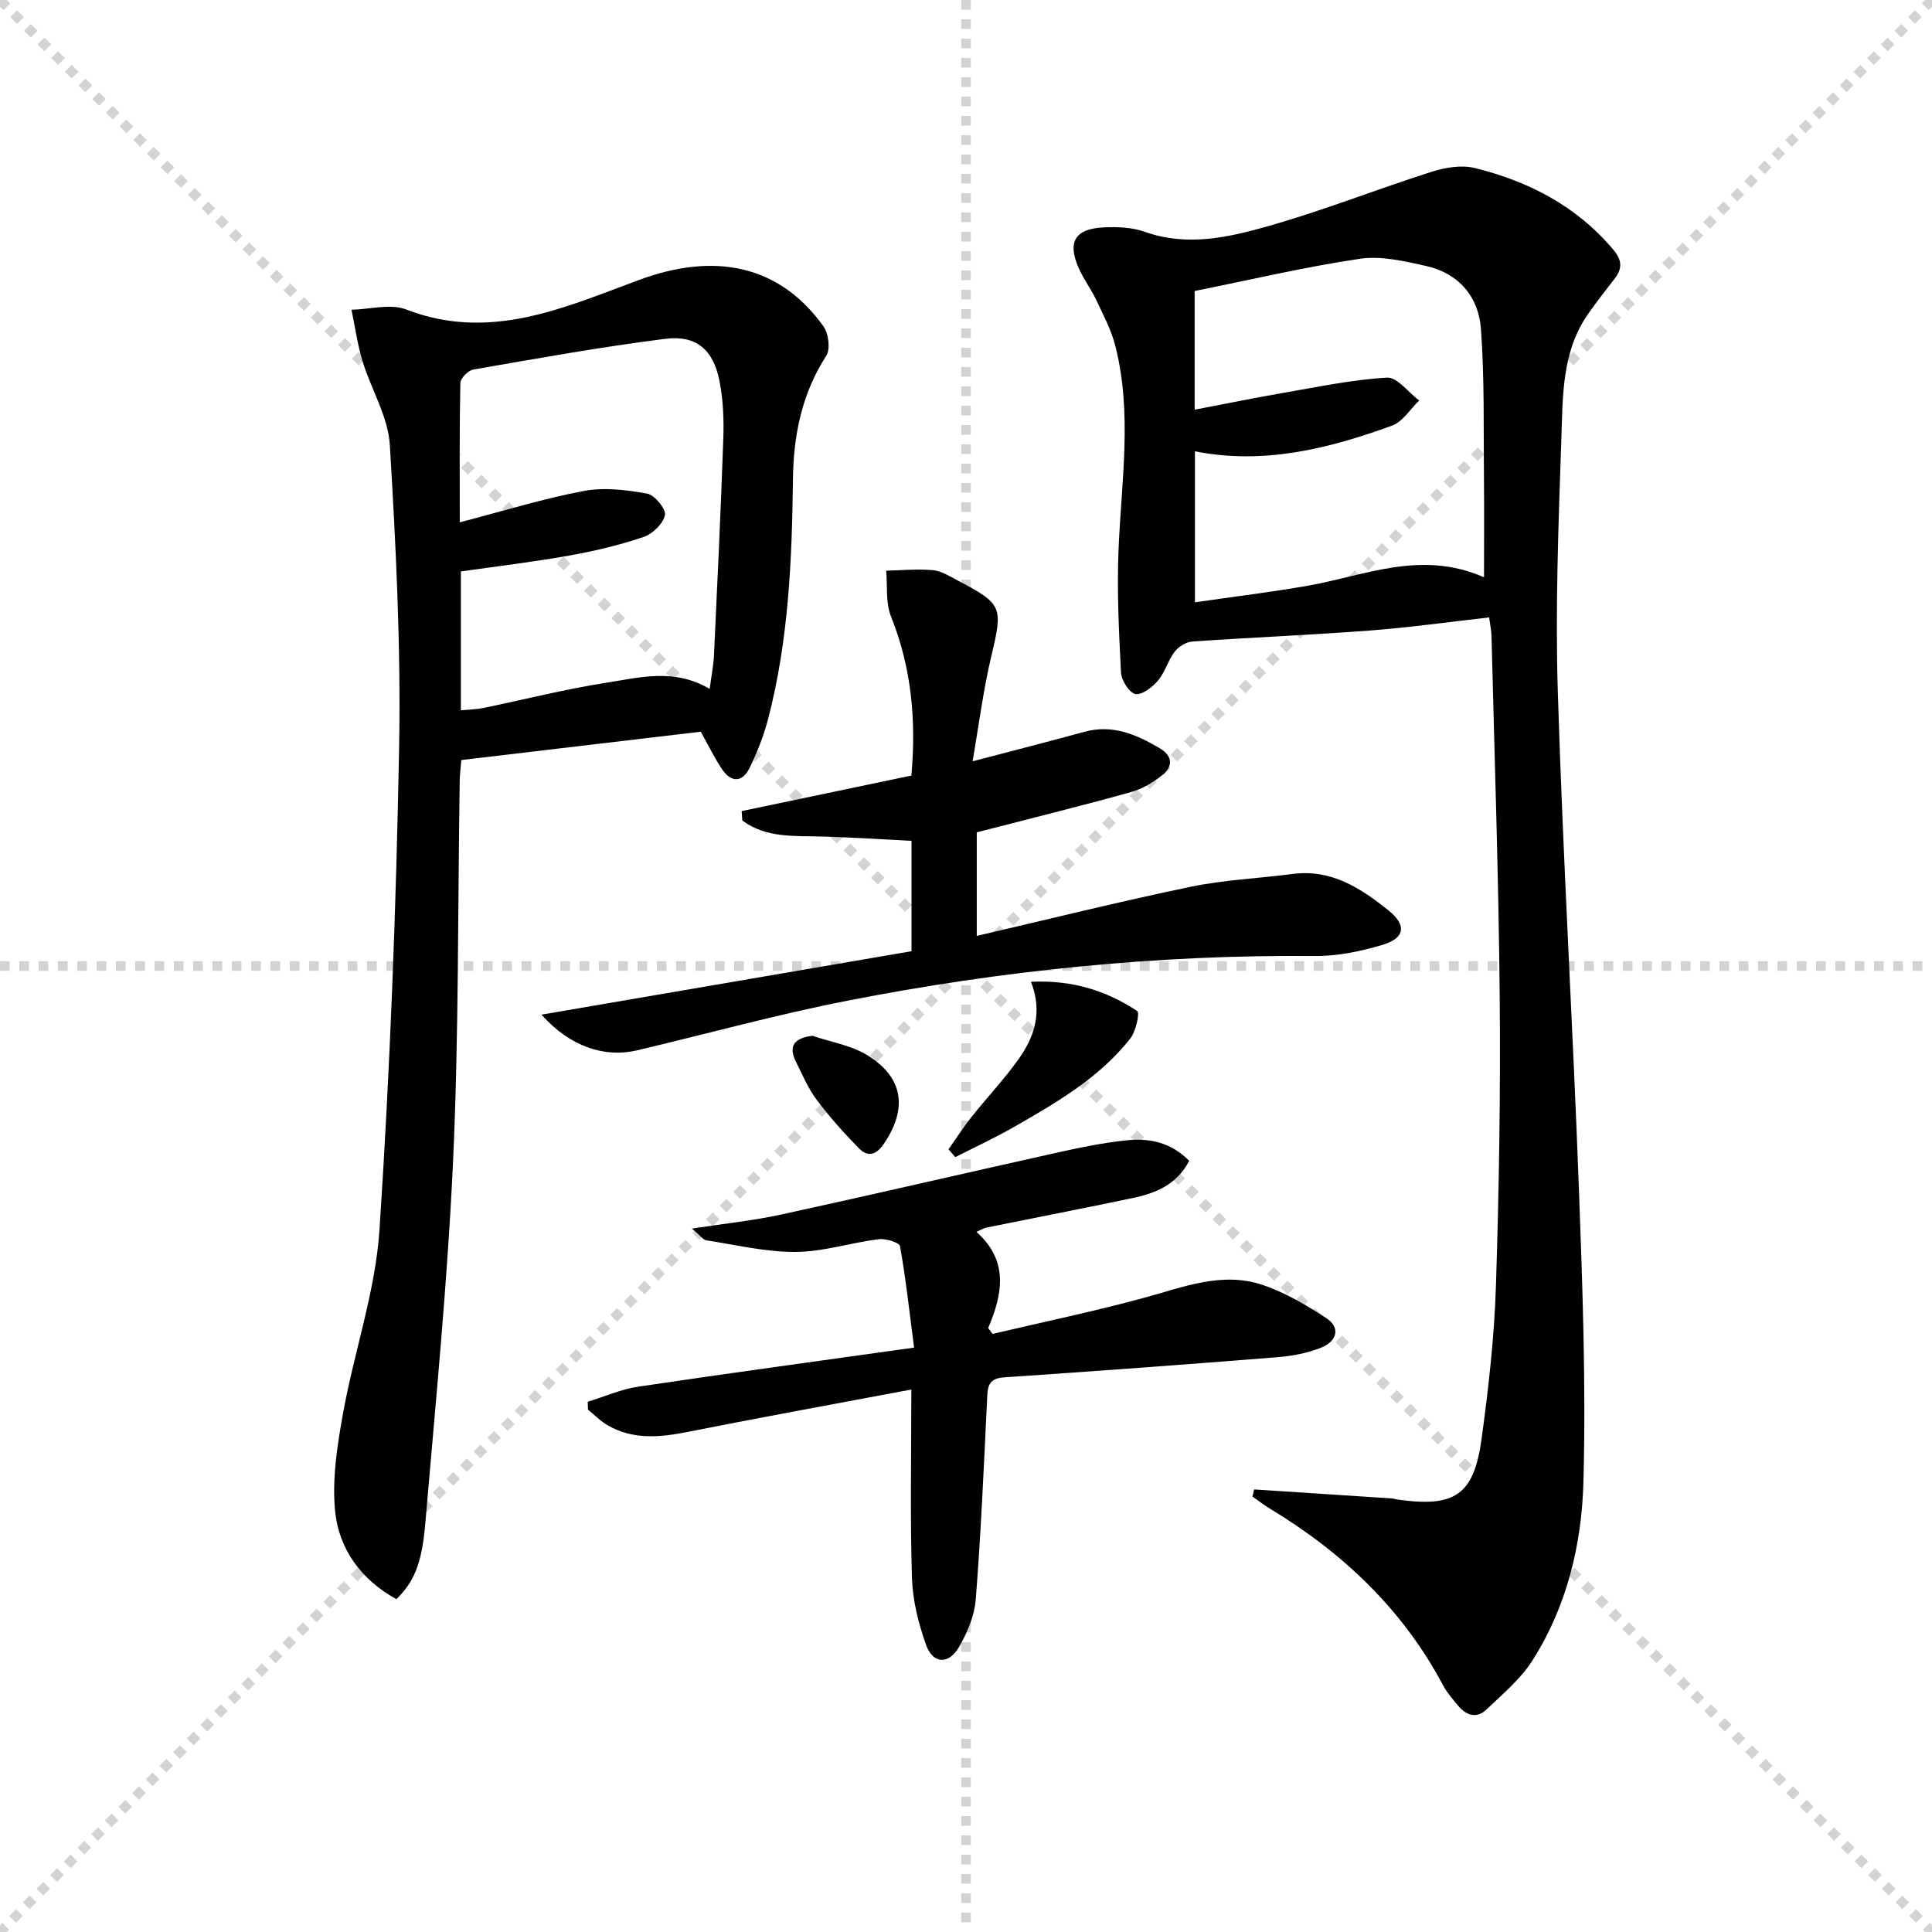
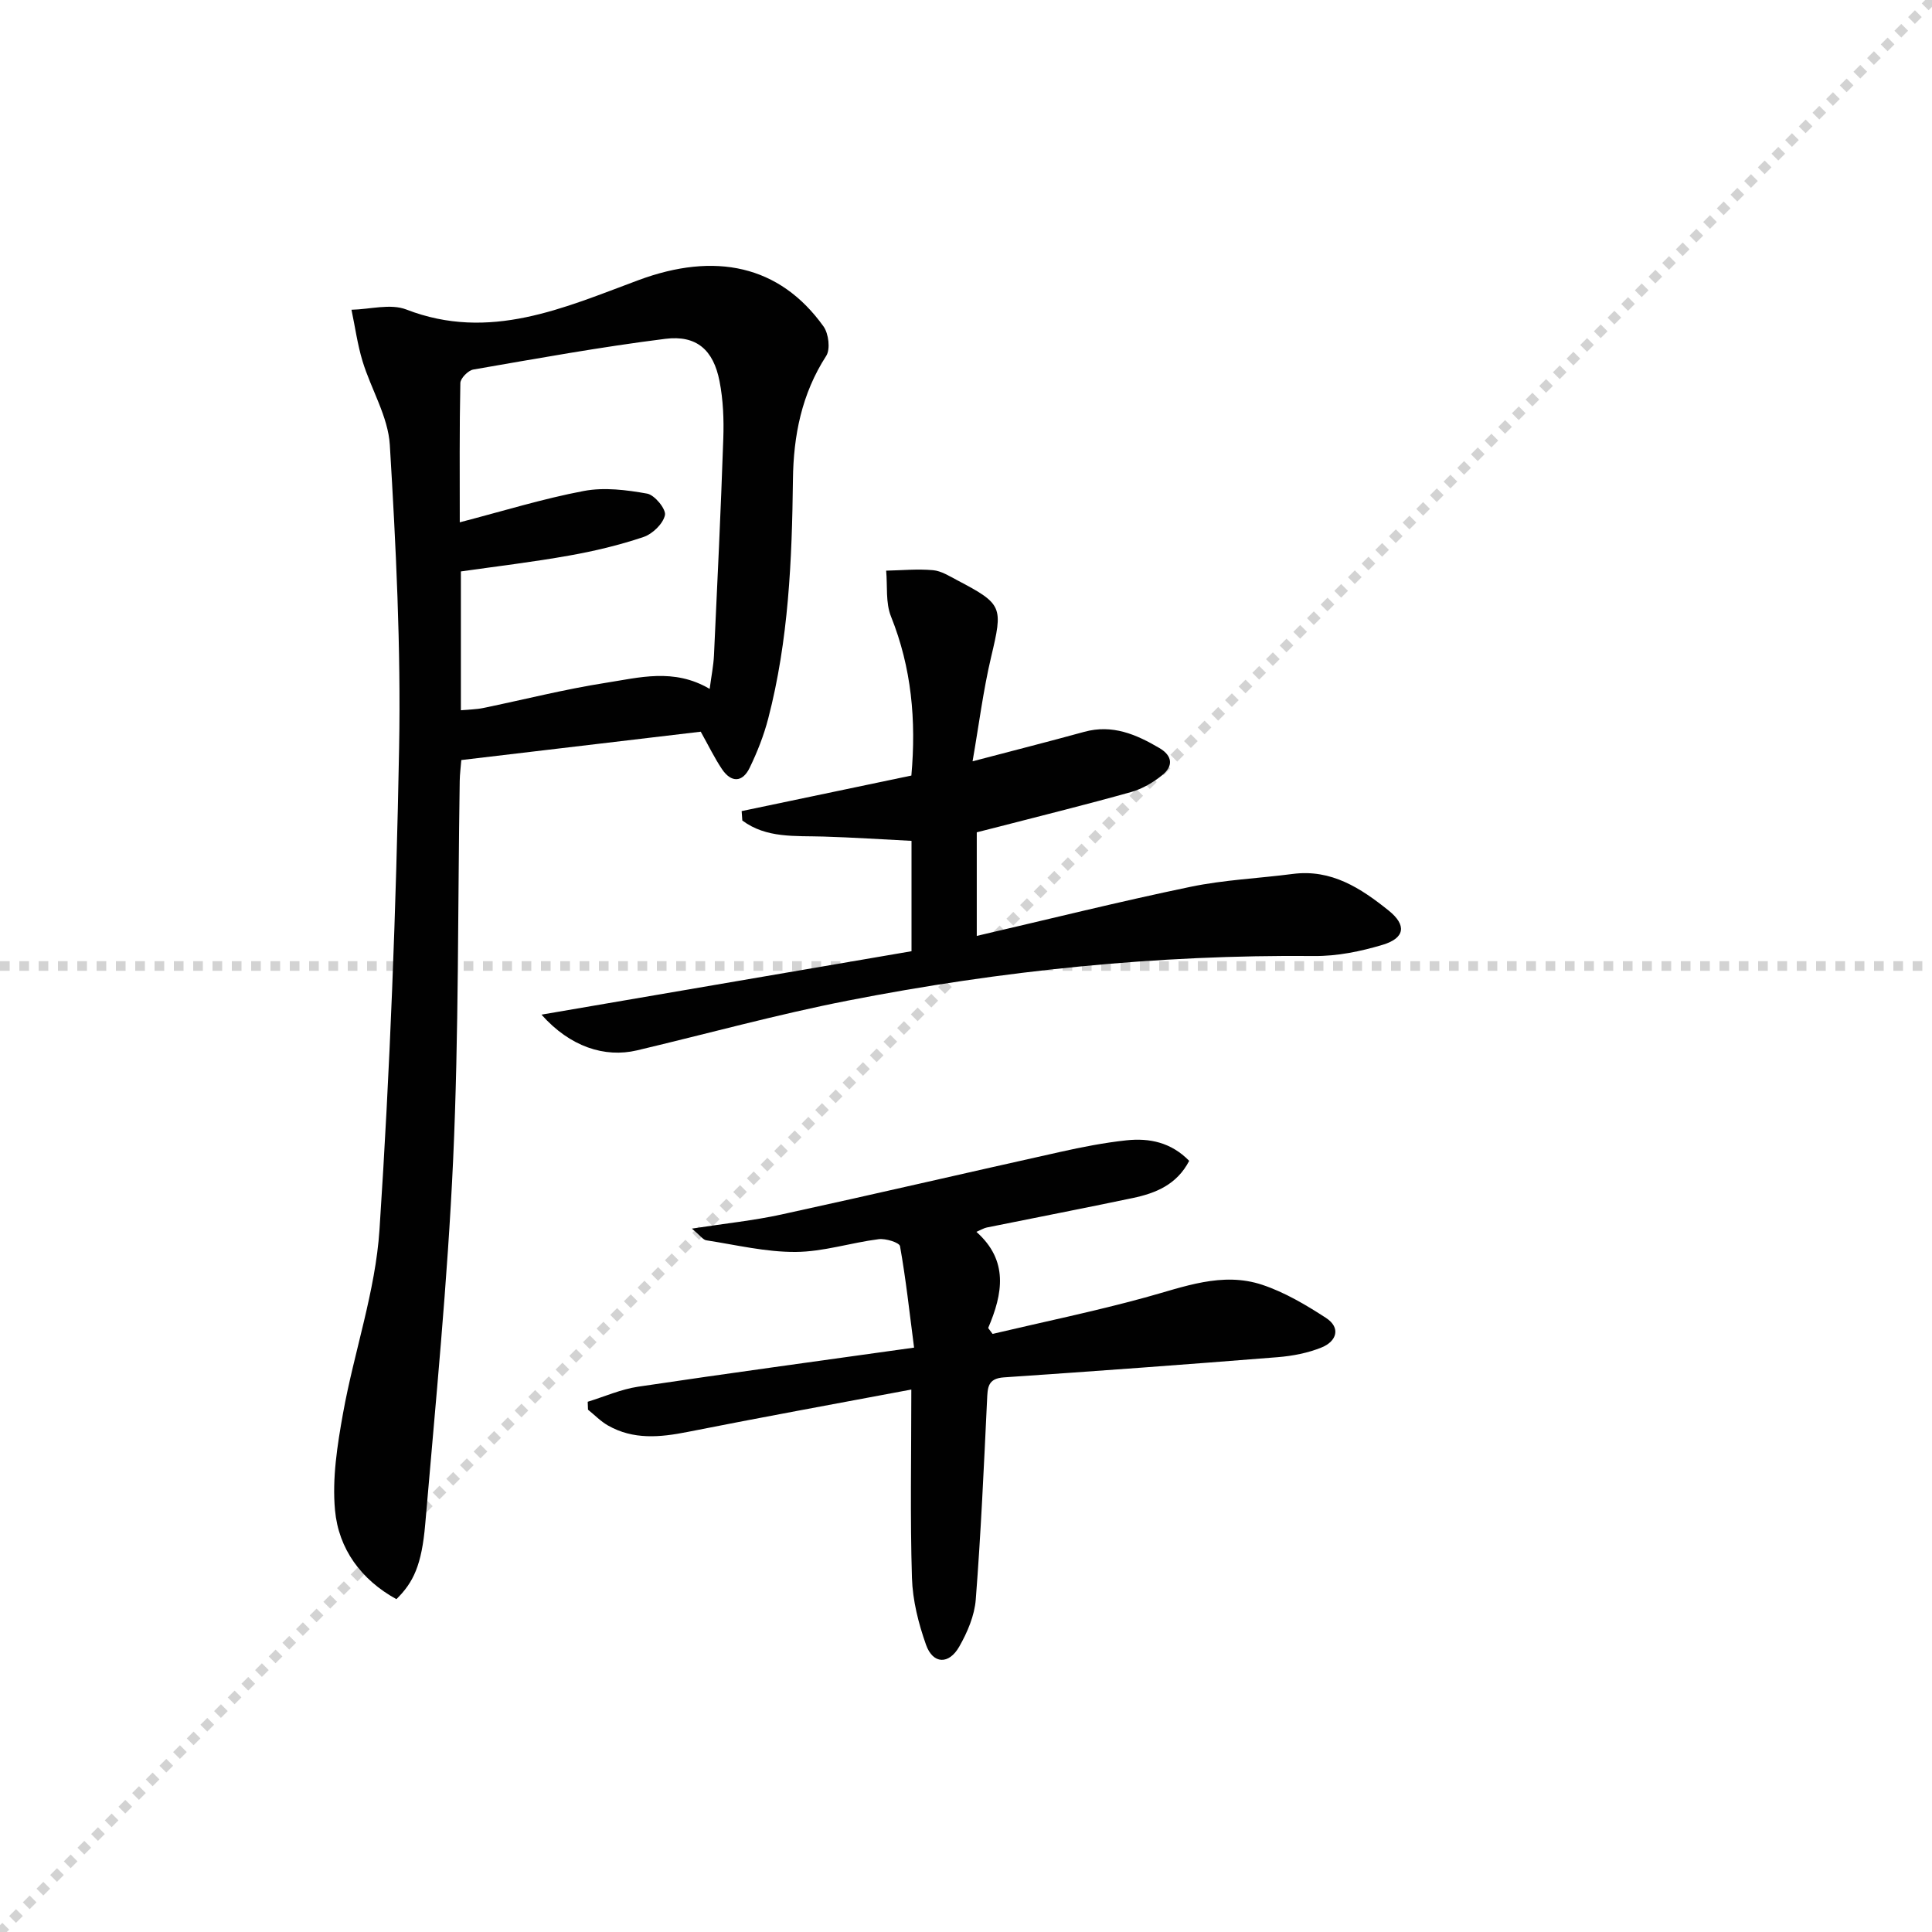
<svg xmlns="http://www.w3.org/2000/svg" enable-background="new 0 0 400 400" viewBox="0 0 400 400">
  <g stroke="lightgray" stroke-dasharray="1,1" stroke-width="1" transform="scale(2, 2)">
-     <line x1="0" y1="0" x2="200" y2="200" />
    <line x1="200" y1="0" x2="0" y2="200" />
-     <line x1="100" y1="0" x2="100" y2="200" />
    <line x1="0" y1="100" x2="200" y2="100" />
  </g>
  <g fill="#010101">
-     <path d="m259.65 308.37c9.54.62 19.08 1.24 28.62 1.87.33.02.65.17.97.21 12.02 1.7 15.92-.86 17.53-12.72 1.41-10.37 2.6-20.82 2.94-31.26.65-19.97.97-39.96.79-59.94-.22-24.96-1.09-49.92-1.7-74.88-.02-.97-.24-1.94-.49-3.82-8.35.94-16.48 2.09-24.66 2.71-12.25.93-24.52 1.43-36.78 2.28-1.29.09-2.87 1.05-3.66 2.1-1.38 1.81-1.98 4.25-3.45 5.97-1.17 1.38-3.33 3.06-4.69 2.79-1.28-.25-2.9-2.83-2.98-4.46-.44-8.44-.85-16.92-.51-25.36.57-14.1 2.89-28.21-.65-42.2-.84-3.32-2.51-6.45-3.98-9.58-1.06-2.25-2.61-4.28-3.61-6.55-2.41-5.49-.78-8.19 5.29-8.46 2.79-.12 5.8 0 8.38.92 8.87 3.16 17.52 1.12 25.9-1.27 11.29-3.22 22.24-7.57 33.44-11.14 2.83-.9 6.22-1.48 9-.79 11.17 2.76 21.08 7.88 28.68 16.92 1.87 2.22 1.86 3.94.22 6.05-1.84 2.36-3.68 4.72-5.4 7.16-5.52 7.84-5.28 17.05-5.59 25.93-.59 17.47-1.27 34.98-.73 52.43 1.05 34.24 3.09 68.45 4.36 102.69.75 20.29 1.49 40.62.94 60.9-.35 12.94-3.44 25.78-10.59 36.97-2.43 3.81-6.12 6.88-9.44 10.06-2.12 2.03-4.29 1.26-6.01-.87-1.04-1.29-2.19-2.55-2.96-4-8.35-15.76-20.76-27.52-35.87-36.66-1.26-.76-2.43-1.68-3.65-2.53.12-.48.23-.98.34-1.47zm-12.31-223.55c6.34-1.21 12.33-2.44 18.36-3.48 7.13-1.23 14.27-2.74 21.46-3.16 2.12-.12 4.44 3.07 6.67 4.74-1.86 1.78-3.42 4.41-5.64 5.21-13.14 4.78-26.57 8.13-40.79 5.31v31.26c8.13-1.18 15.83-2.11 23.46-3.45 11.8-2.08 23.33-7.45 36.39-1.73 0-7.2.06-13.65-.01-20.09-.11-10.45.13-20.94-.63-31.35-.48-6.62-4.58-11.51-11.35-13.01-4.49-1-9.32-2.15-13.74-1.49-11.43 1.7-22.72 4.37-34.18 6.67z" />
    <path d="m145.08 151.49c-16.52 1.96-32.82 3.89-49.57 5.87-.11 1.45-.31 2.88-.33 4.31-.41 26.13-.18 52.28-1.36 78.38-1.15 25.2-3.63 50.34-5.78 75.49-.73 8.51-2.45 12.08-5.97 15.55-7.3-4.02-11.97-10.38-12.71-18.43-.61-6.6.48-13.49 1.67-20.1 2.29-12.71 6.7-25.2 7.54-37.97 2.19-33.16 3.44-66.41 4.06-99.64.39-20.93-.66-41.91-1.92-62.82-.35-5.87-3.87-11.51-5.65-17.35-1.05-3.46-1.54-7.1-2.29-10.65 3.81-.08 8.07-1.32 11.35-.05 17.25 6.69 32.68-.37 48.07-6.08 15.8-5.87 29.2-3.16 38.32 9.6 1.05 1.48 1.44 4.7.55 6.08-5.09 7.87-6.79 16.55-6.89 25.63-.2 16.65-.9 33.24-5.12 49.46-.91 3.5-2.26 6.93-3.84 10.19-1.48 3.06-3.8 3.13-5.72.3-1.56-2.32-2.79-4.88-4.41-7.77zm1.85-8.86c.35-2.69.79-4.81.89-6.94.7-14.95 1.42-29.91 1.93-44.87.14-3.96-.02-8.02-.78-11.9-1.26-6.47-4.76-9.58-11.21-8.77-13.32 1.67-26.54 4.07-39.77 6.36-1.06.18-2.66 1.81-2.68 2.79-.2 9.43-.12 18.86-.12 28.84 9-2.34 17.25-4.9 25.68-6.49 4.21-.8 8.83-.22 13.12.55 1.55.28 3.94 3.21 3.68 4.45-.38 1.79-2.57 3.9-4.44 4.53-5.01 1.69-10.21 2.93-15.42 3.85-7.44 1.33-14.96 2.22-22.39 3.28v28.74c1.71-.16 3.19-.17 4.6-.46 8.45-1.74 16.83-3.88 25.34-5.21 6.94-1.07 14.13-3.13 21.57 1.25z" />
    <path d="m112.11 210.07c26.35-4.52 51.41-8.81 76.61-13.13 0-7.85 0-15.31 0-22.85-6.14-.31-12.19-.71-18.24-.89-5.85-.18-11.82.39-16.79-3.32-.05-.65-.09-1.3-.14-1.95 11.66-2.44 23.31-4.88 35.14-7.36 1.02-11.44.04-22.32-4.22-32.94-1.14-2.84-.71-6.31-1-9.48 3.23-.07 6.49-.39 9.69-.1 1.73.15 3.42 1.24 5.04 2.09 9.45 4.96 9.46 5.49 7 15.89-1.63 6.89-2.51 13.95-3.84 21.59 8.44-2.22 15.8-4.09 23.12-6.1 5.82-1.6 10.75.52 15.57 3.36 2.76 1.63 2.85 3.75.61 5.58-1.88 1.53-4.16 2.87-6.47 3.52-9.1 2.56-18.28 4.82-27.43 7.19-1.55.4-3.1.79-4.53 1.15v21.45c14.89-3.46 29.5-7.1 44.23-10.16 6.95-1.45 14.13-1.75 21.19-2.67 8.01-1.04 14.09 2.95 19.87 7.59 3.72 2.99 3.4 5.68-1.25 7.08-4.56 1.37-9.44 2.37-14.17 2.32-32.55-.29-64.76 3.01-96.64 9.25-14.64 2.87-29.06 6.85-43.59 10.29-6.67 1.57-13.86-.75-19.76-7.4z" />
    <path d="m246.21 240.34c-2.55 4.92-6.92 6.7-11.69 7.7-10.06 2.11-20.14 4.06-30.21 6.1-.6.12-1.15.47-2.16.9 6.71 5.96 5.47 12.82 2.44 19.91.3.41.61.81.91 1.22 10.52-2.48 21.12-4.67 31.53-7.52 8.04-2.19 15.98-5.42 24.32-2.64 4.64 1.55 9.03 4.15 13.17 6.84 3.15 2.05 2.21 4.85-.86 6.11-2.85 1.17-6.05 1.78-9.14 2.03-18.88 1.51-37.77 2.9-56.67 4.18-3.4.23-3.37 2.15-3.49 4.69-.66 13.78-1.27 27.57-2.34 41.32-.26 3.33-1.73 6.77-3.41 9.72-2.15 3.79-5.45 3.66-6.88-.35-1.57-4.42-2.78-9.21-2.92-13.87-.39-12.6-.13-25.22-.13-38.99-15.79 2.97-31.09 5.75-46.34 8.78-5.7 1.13-11.22 1.65-16.47-1.34-1.51-.86-2.76-2.17-4.13-3.27-.02-.55-.04-1.1-.06-1.64 3.48-1.07 6.88-2.59 10.44-3.12 18.71-2.79 37.46-5.33 57.13-8.09-.96-7.38-1.7-14.23-2.91-21-.14-.76-2.97-1.64-4.43-1.45-5.76.73-11.46 2.61-17.19 2.64-6.16.04-12.34-1.46-18.49-2.41-.66-.1-1.21-.94-2.98-2.42 6.97-1.08 12.82-1.67 18.52-2.92 19.28-4.2 38.49-8.68 57.75-12.96 4.53-1.01 9.11-1.91 13.71-2.4 4.72-.5 9.22.4 12.98 4.25z" />
-     <path d="m196.38 237.96c1.57-2.23 3.05-4.55 4.74-6.68 3.2-4.03 6.77-7.79 9.75-11.98 3.25-4.57 5.06-9.68 2.58-16.03 8.49-.42 15.59 1.82 21.99 6.05.58.38-.28 4.25-1.45 5.73-6.42 8.13-15.27 13.24-24.08 18.29-3.94 2.26-8.08 4.16-12.13 6.23-.46-.54-.93-1.08-1.4-1.61z" />
-     <path d="m168.22 214.45c3.83 1.31 8.07 1.97 11.42 4.06 7.43 4.62 8.27 11.02 3.39 18.25-1.58 2.35-3.34 2.89-5.21.98-3.1-3.17-6.08-6.5-8.74-10.04-1.76-2.34-2.92-5.15-4.25-7.79-1.65-3.29-.5-4.99 3.39-5.46z" />
  </g>
</svg>